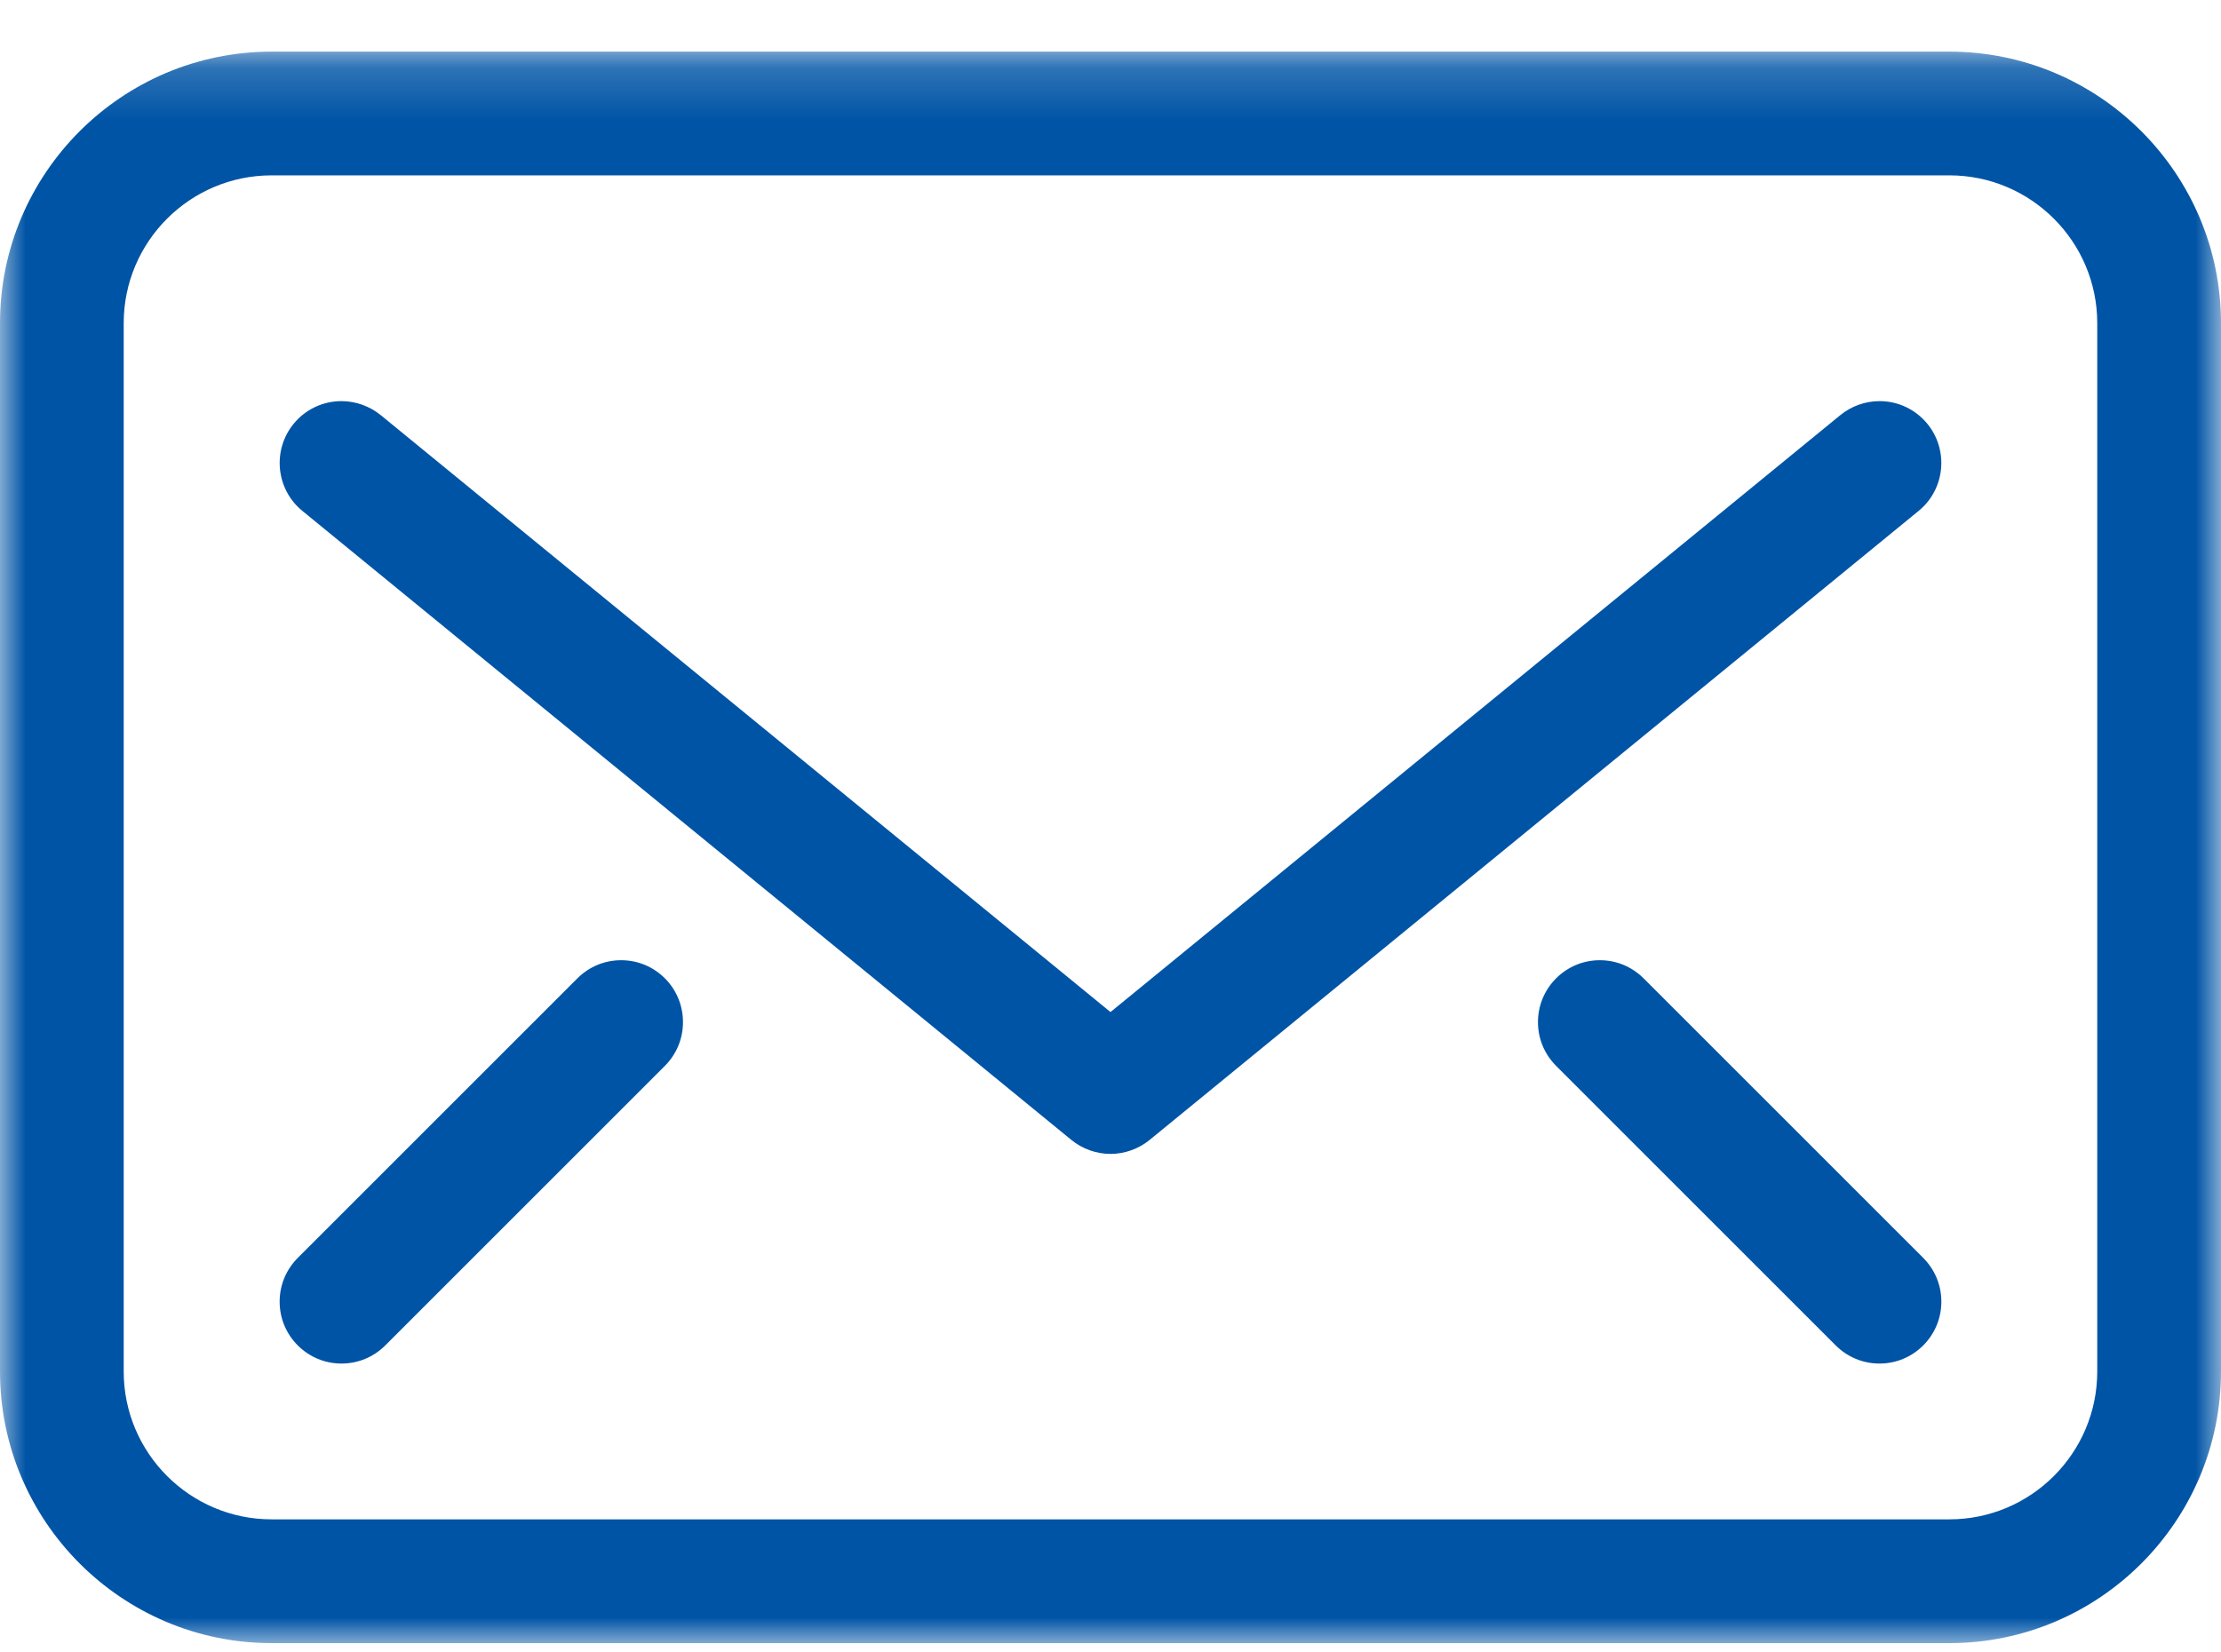
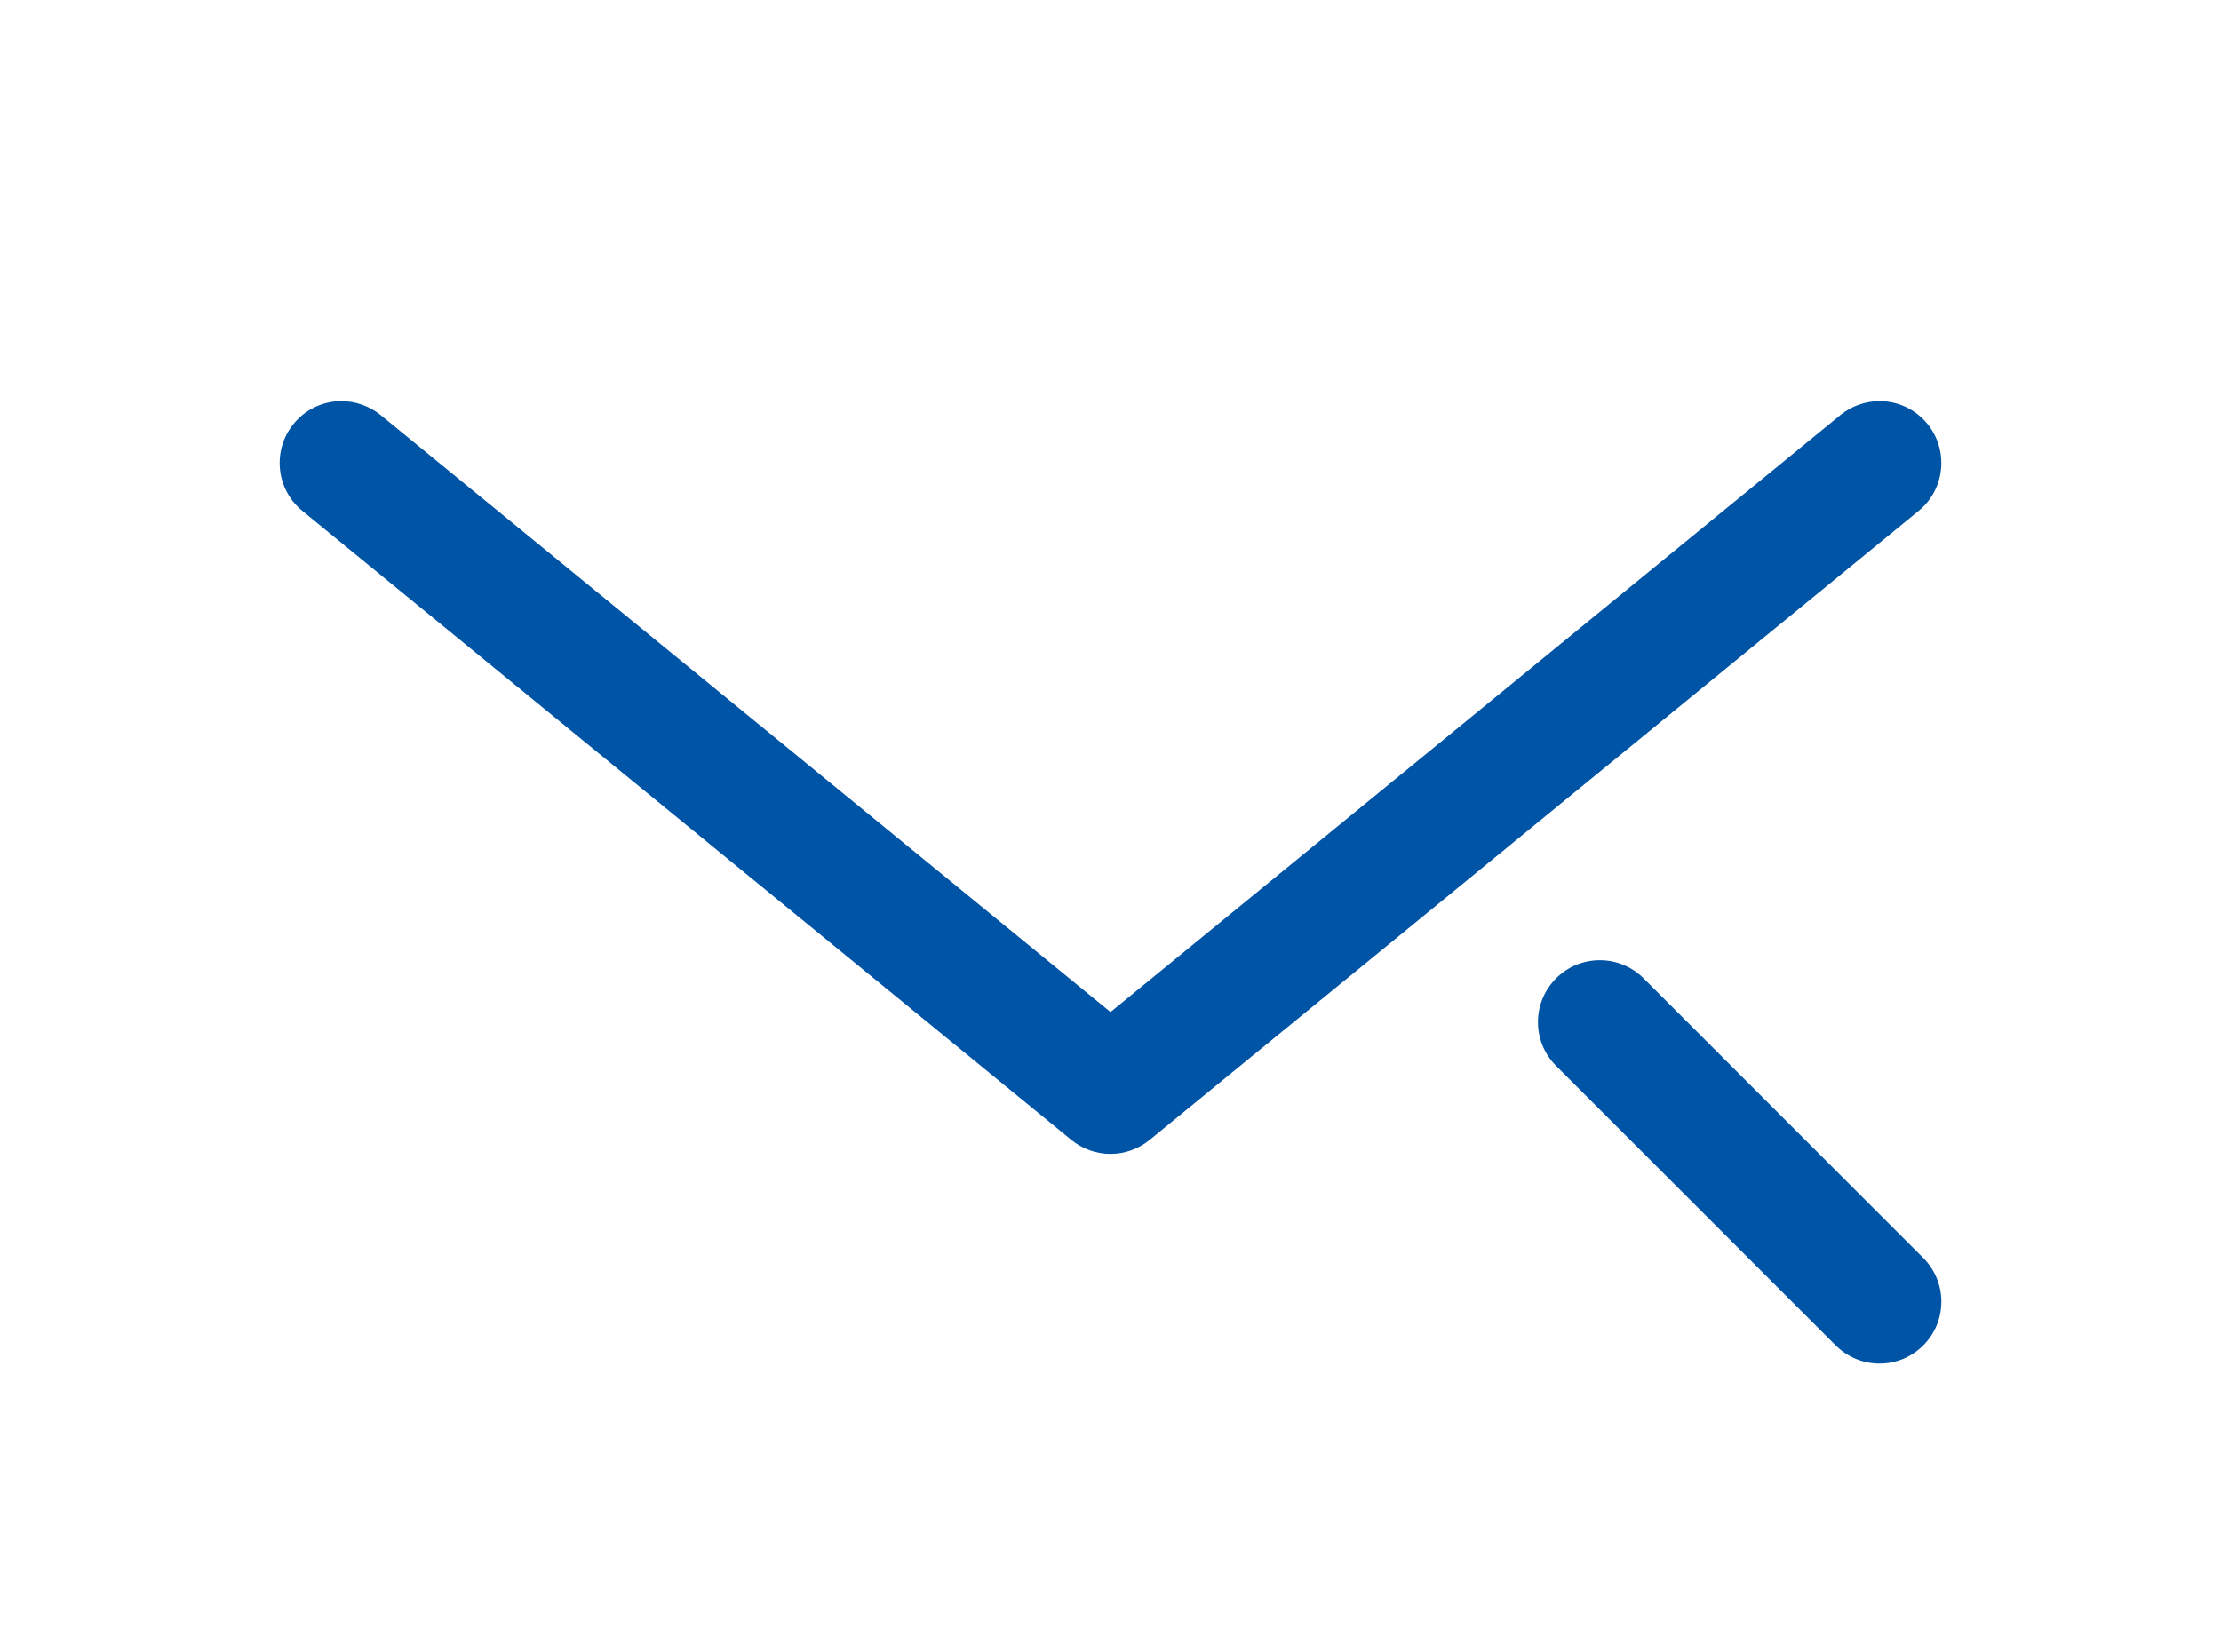
<svg xmlns="http://www.w3.org/2000/svg" xmlns:xlink="http://www.w3.org/1999/xlink" width="43px" height="32px" viewBox="0 0 43 32" version="1.1">
  <title>Group 10</title>
  <defs>
-     <polygon id="path-1" points="0 0.18 43 0.18 43 31 0 31" />
-   </defs>
+     </defs>
  <g id="Page-1" stroke="none" stroke-width="1" fill="none" fill-rule="evenodd">
    <g id="01-GTI_onepage" transform="translate(-808, -5369)">
      <g id="Group-45" transform="translate(1, 5151)">
        <g id="Group-43" transform="translate(435, 188)">
          <g id="Group-41" transform="translate(358, 0)">
            <g id="Group-10" transform="translate(14, 30)">
              <g id="Group-3" transform="translate(0, 0.82)">
                <mask id="mask-2" fill="white">
                  <use xlink:href="#path-1" />
                </mask>
                <g id="Clip-2" />
                <path d="M5.258,2.576 C3.679,2.576 2.395,3.86 2.395,5.438 L2.395,25.74 C2.395,27.319 3.679,28.603 5.258,28.603 L37.742,28.603 C39.32,28.603 40.604,27.319 40.604,25.74 L40.604,5.438 C40.604,3.86 39.32,2.576 37.742,2.576 L5.258,2.576 Z M5.258,31 C2.359,31 0,28.64 0,25.74 L0,5.438 C0,2.539 2.359,0.18 5.258,0.18 L37.742,0.18 C40.641,0.18 43,2.539 43,5.438 L43,25.74 C43,28.64 40.641,31 37.742,31 L5.258,31 Z" id="Fill-1" fill="#0054A6" mask="url(#mask-2)" />
              </g>
              <path d="M21.5,22.346 C21.224,22.346 20.955,22.249 20.742,22.075 L5.853,9.893 C5.342,9.475 5.267,8.719 5.685,8.207 C5.912,7.929 6.25,7.768 6.611,7.768 C6.886,7.768 7.156,7.865 7.371,8.039 L21.5,19.599 L35.63,8.039 C35.843,7.865 36.112,7.768 36.389,7.768 C36.75,7.768 37.087,7.929 37.315,8.207 C37.733,8.719 37.658,9.475 37.147,9.893 L22.258,22.075 C22.045,22.249 21.776,22.346 21.5,22.346" id="Fill-4" fill="#0054A6" />
              <path d="M36.388,26.406 C36.068,26.406 35.768,26.281 35.541,26.055 L30.127,20.641 C29.901,20.414 29.776,20.113 29.776,19.794 C29.776,19.474 29.901,19.173 30.127,18.946 C30.354,18.72 30.654,18.595 30.974,18.595 C31.294,18.595 31.594,18.72 31.821,18.946 L37.235,24.36 C37.461,24.587 37.586,24.888 37.586,25.207 C37.586,25.527 37.461,25.828 37.235,26.055 C37.008,26.281 36.708,26.406 36.388,26.406" id="Fill-6" fill="#0054A6" />
-               <path d="M6.612,26.406 C6.292,26.406 5.992,26.281 5.765,26.055 C5.539,25.828 5.414,25.527 5.414,25.207 C5.414,24.888 5.539,24.587 5.765,24.36 L11.179,18.946 C11.406,18.72 11.706,18.595 12.026,18.595 C12.346,18.595 12.646,18.72 12.873,18.946 C13.099,19.173 13.223,19.474 13.223,19.794 C13.223,20.113 13.099,20.414 12.873,20.641 L7.459,26.055 C7.232,26.281 6.932,26.406 6.612,26.406" id="Fill-8" fill="#0054A6" />
            </g>
          </g>
        </g>
      </g>
    </g>
  </g>
</svg>